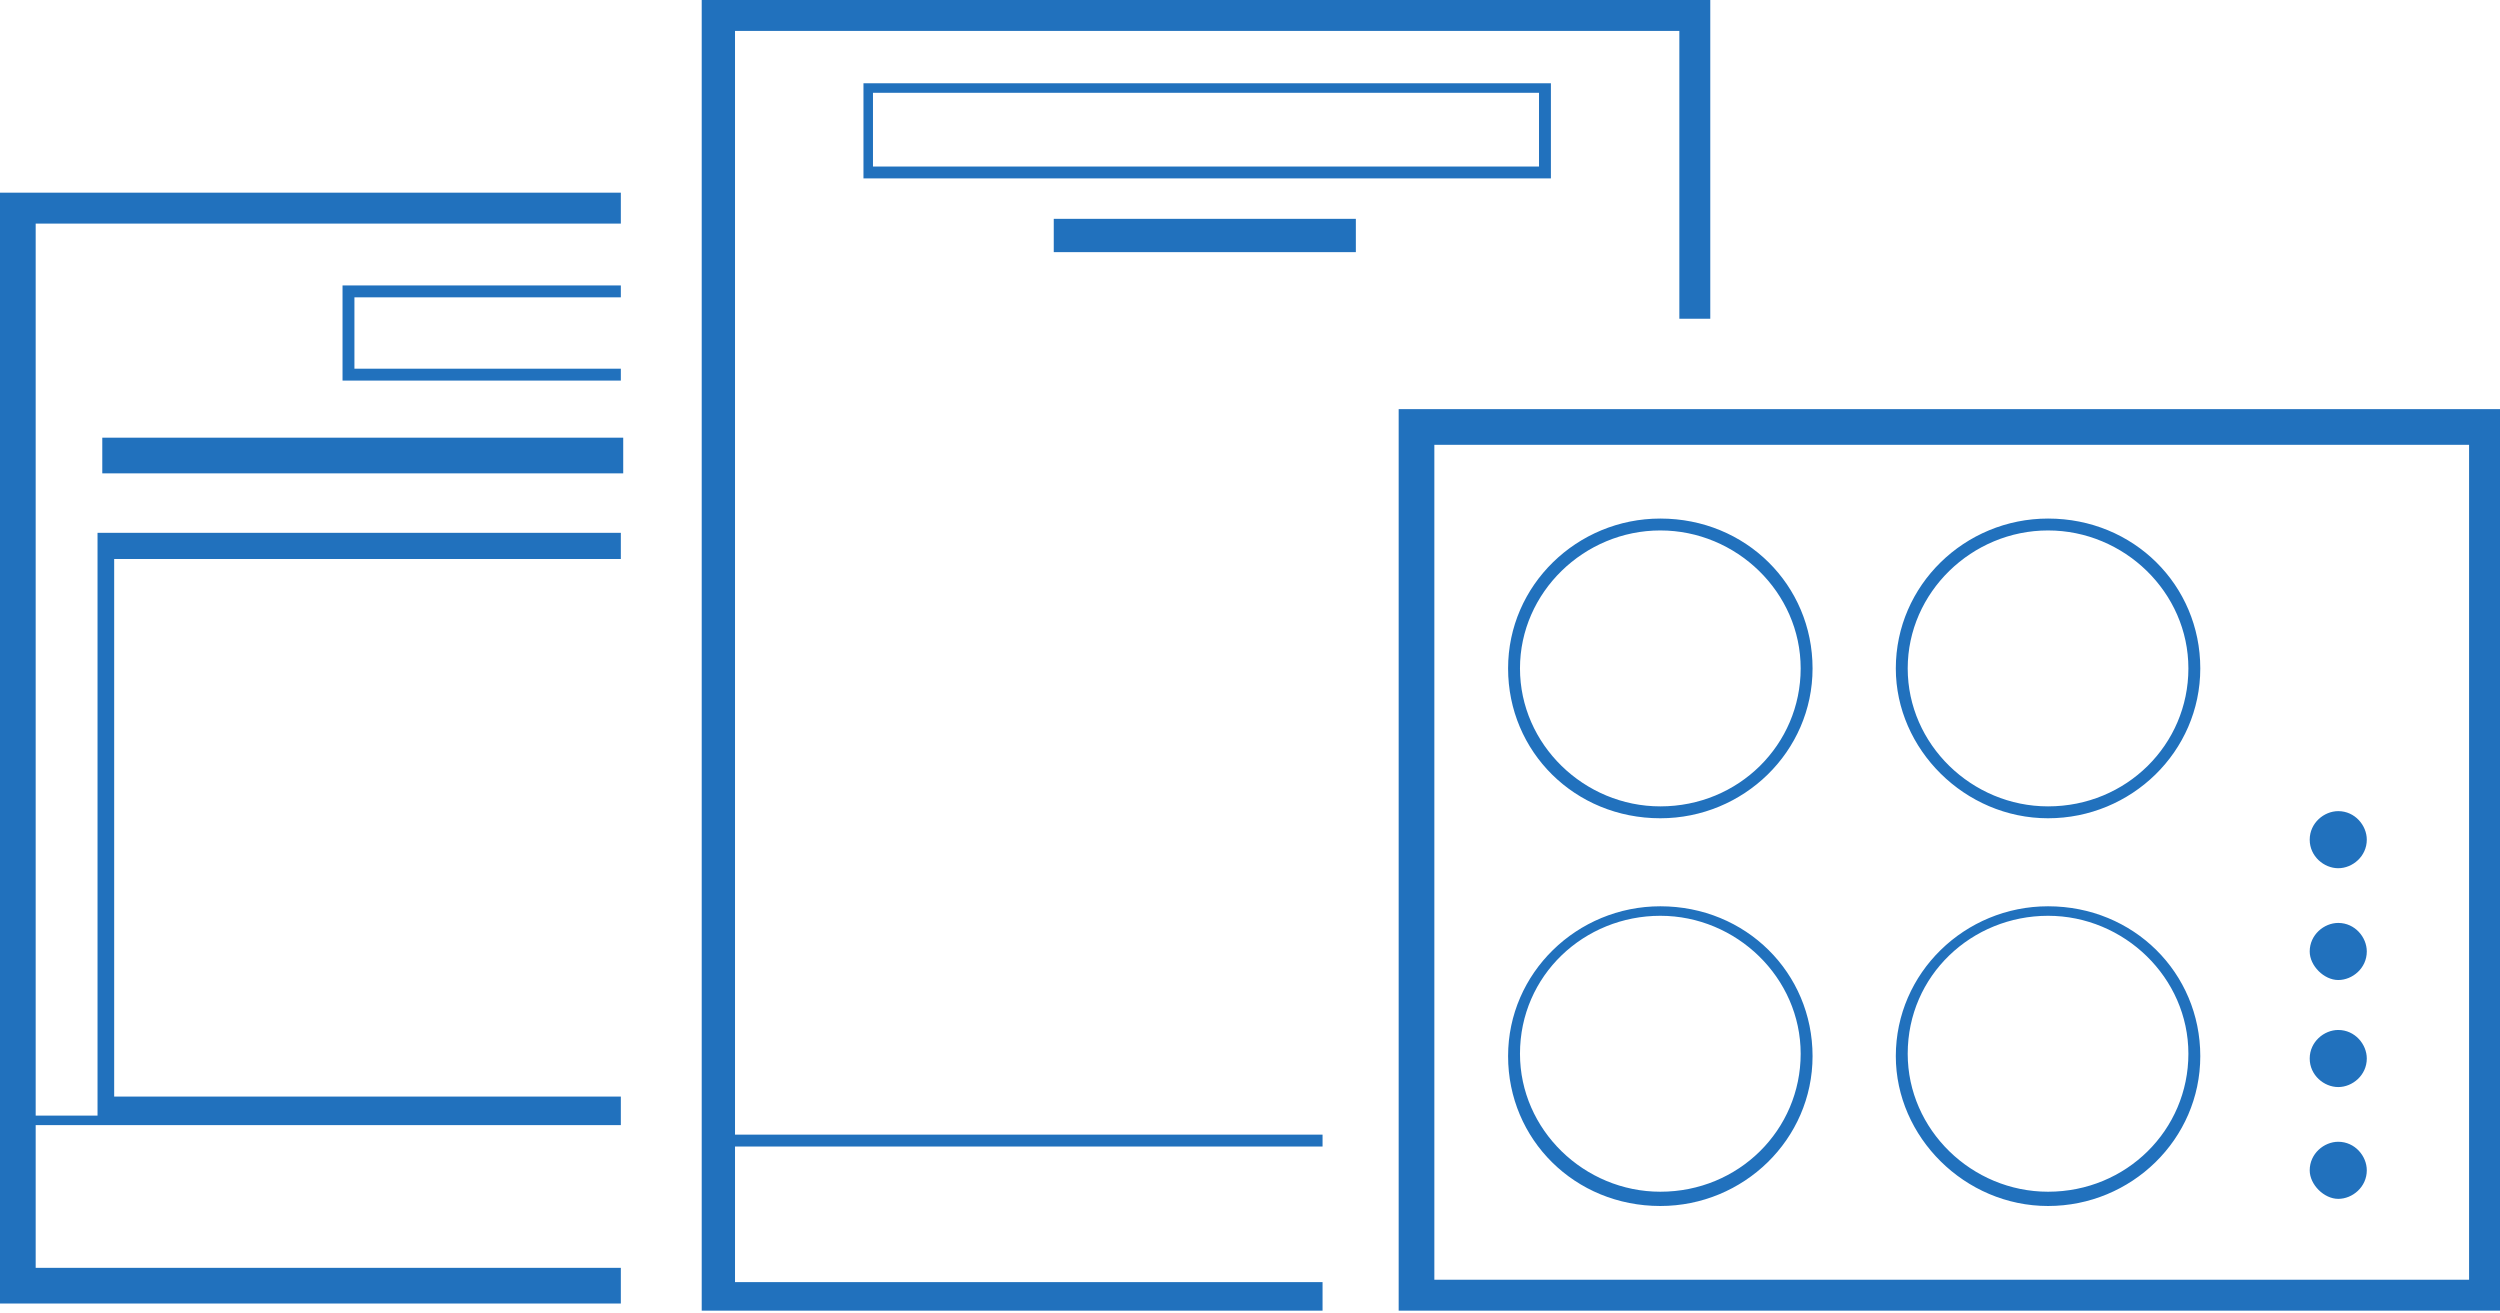
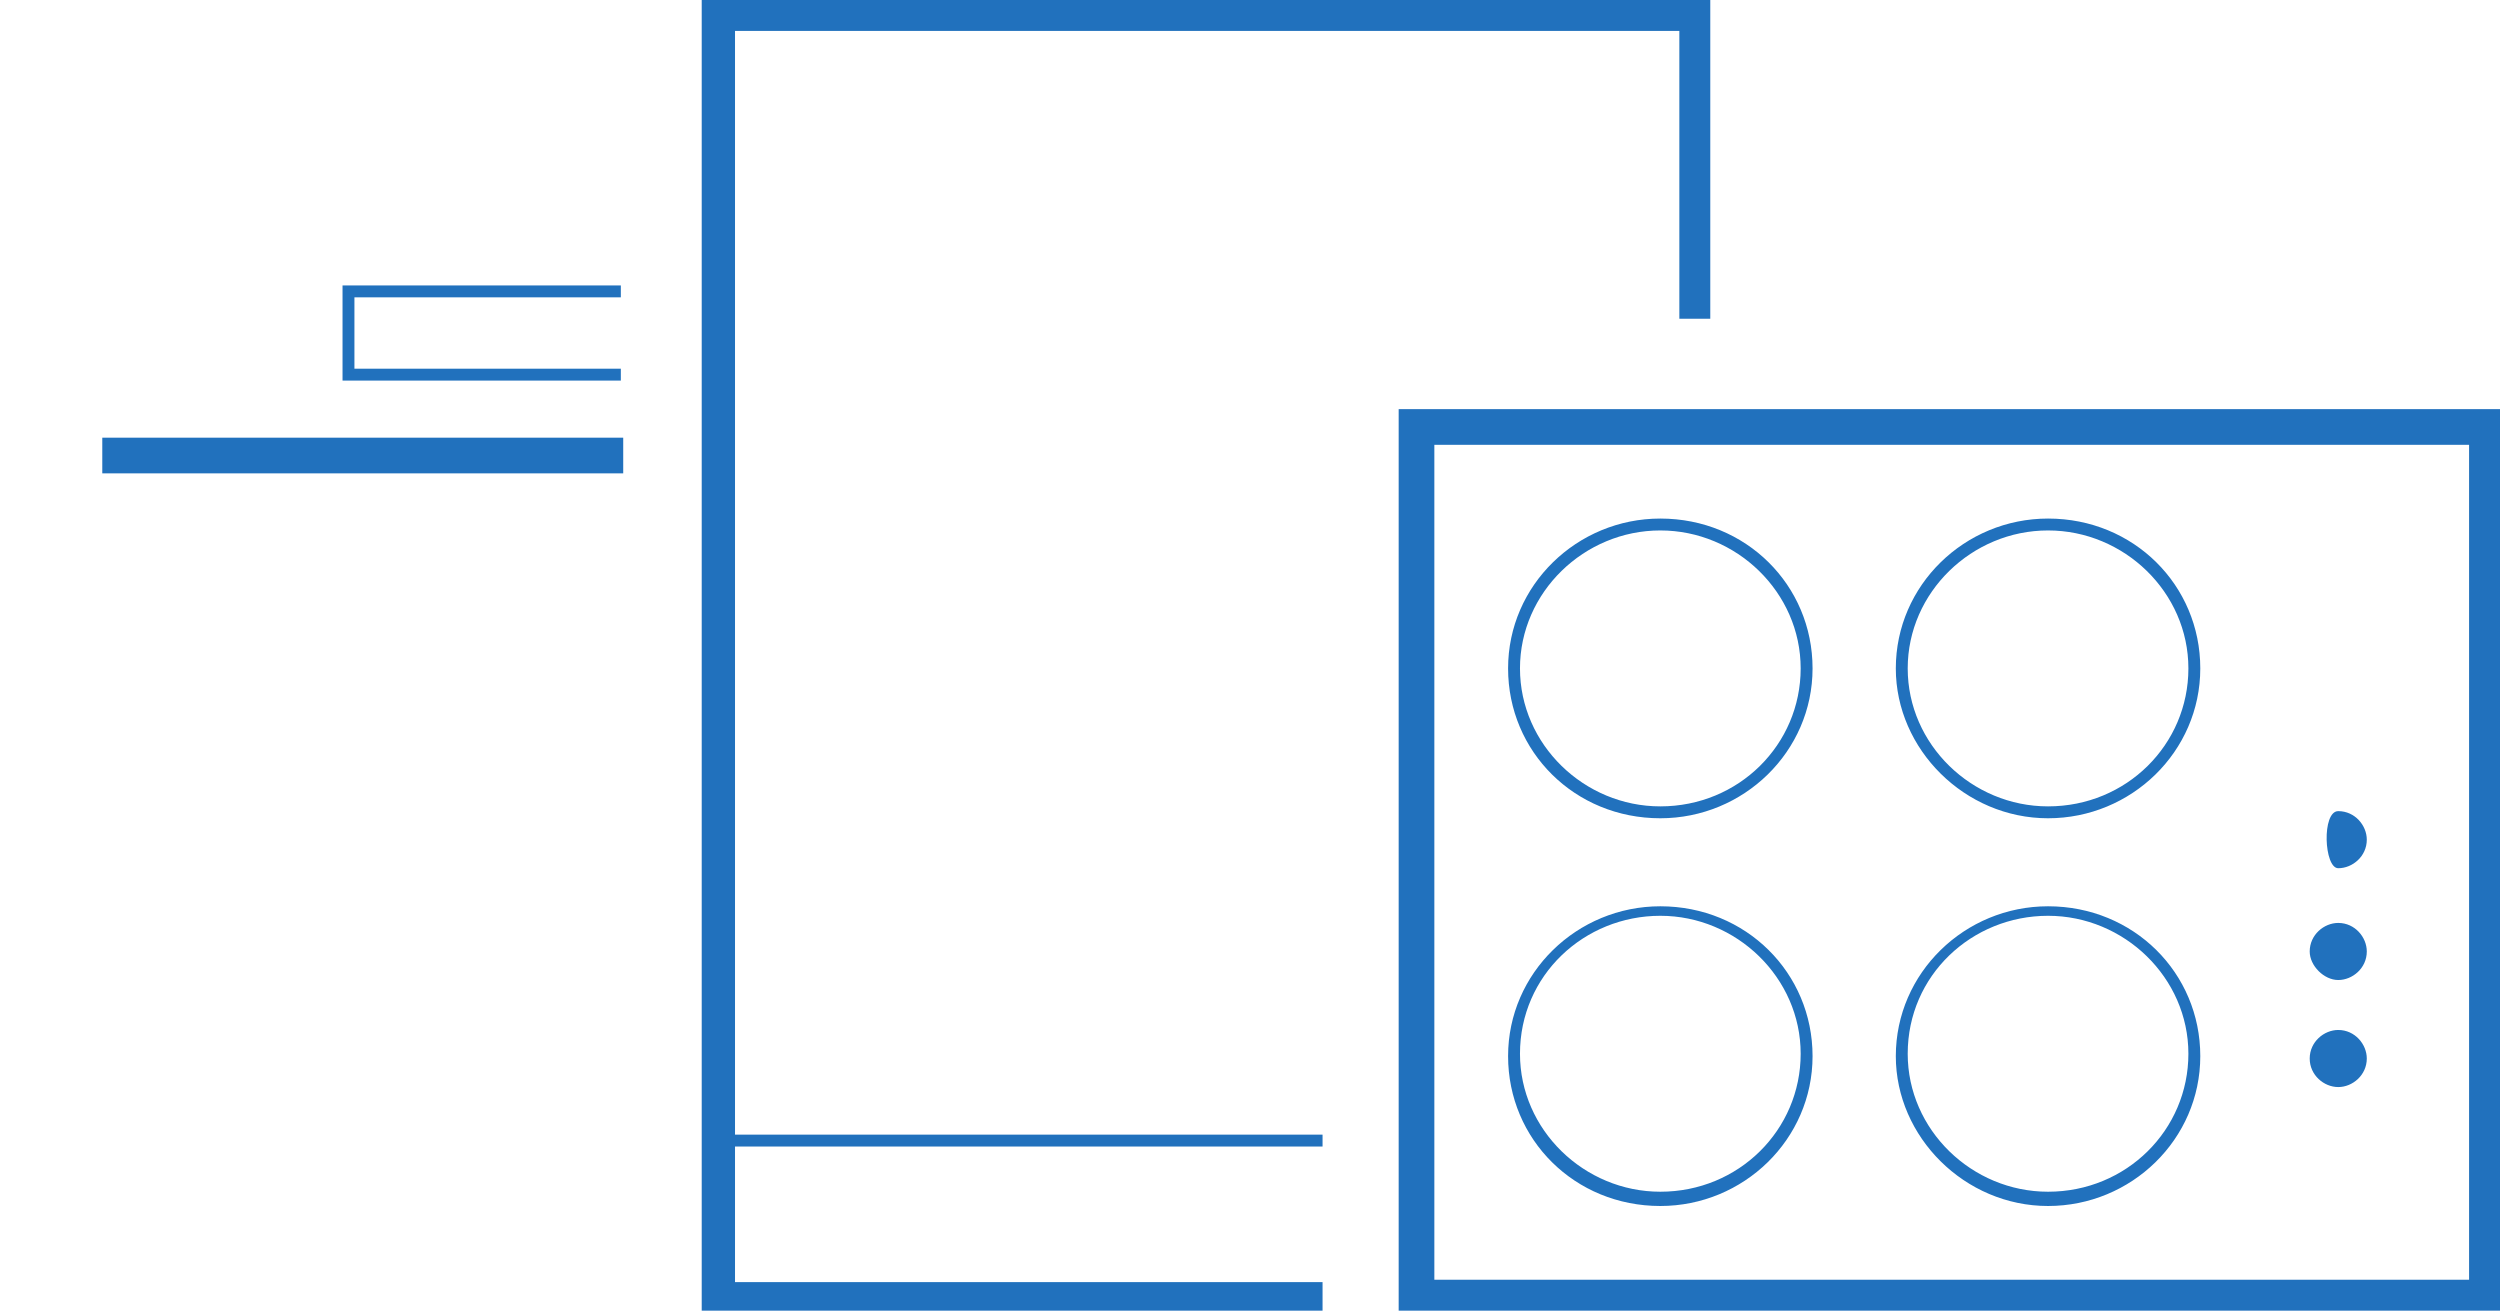
<svg xmlns="http://www.w3.org/2000/svg" version="1.1" id="Layer_1" x="0px" y="0px" viewBox="0 0 105.1 55.2" style="enable-background:new 0 0 105.1 55.2;" xml:space="preserve">
  <style type="text/css">
	.st0{fill:none;}
	.st1{fill:#2171bd;}
	.st2{fill-rule:evenodd;clip-rule:evenodd;fill:#2171bd;}
</style>
  <desc>Created with Sketch.</desc>
  <rect x="14.9" y="12.5" class="st0" width="11.1" height="3" />
-   <polygon class="st1" points="1.5,53.3 1.5,47.3 26.1,47.3 26.1,46.1 4.8,46.1 4.8,23.5 26.1,23.5 26.1,22.4 4.1,22.4 4.1,46.9   1.5,46.9 1.5,9.4 26.1,9.4 26.1,8.1 0,8.1 0,54.8 26.1,54.8 26.1,53.3 " />
  <rect x="4.3" y="18.4" class="st1" width="21.9" height="1.5" />
  <polygon class="st1" points="14.9,15.5 14.9,12.5 26.1,12.5 26.1,12 14.4,12 14.4,16 26.1,16 26.1,15.5 " />
  <rect x="36.7" y="3.9" class="st0" width="28" height="3.1" />
  <polygon class="st1" points="30.9,53.9 30.9,48.2 55.6,48.2 55.6,47.7 30.9,47.7 30.9,1.3 70.6,1.3 70.6,13.4 71.9,13.4 71.9,0   29.5,0 29.5,55.1 55.6,55.1 55.6,53.9 " />
-   <path class="st1" d="M36.3,7.5h28.9v-4H36.3V7.5z M36.7,3.9h28V7h-28C36.7,7,36.7,3.9,36.7,3.9z" />
-   <rect x="44.3" y="9.2" class="st1" width="12.7" height="1.4" />
  <g id="ICO-_x2F_-cooktops" transform="translate(19, 26)">
    <g>
      <path id="Fill-1" class="st2" d="M39.8,29.1h46.3V-8.8H39.8V29.1z M41.3,27.8h43.5V-7.3H41.3V27.8z" />
      <path id="Fill-2" class="st2" d="M50.8,24.7c3.5,0,6.4-2.8,6.4-6.3s-2.8-6.3-6.4-6.3c-3.5,0-6.4,2.8-6.4,6.3S47.2,24.7,50.8,24.7z     M50.8,12.5c3.2,0,5.9,2.6,5.9,5.8s-2.6,5.8-5.9,5.8c-3.2,0-5.9-2.6-5.9-5.8C44.9,15,47.6,12.5,50.8,12.5L50.8,12.5z" />
      <path id="Fill-3" class="st2" d="M50.8,8.4c3.5,0,6.4-2.8,6.4-6.3s-2.8-6.3-6.4-6.3c-3.5,0-6.4,2.8-6.4,6.3S47.2,8.4,50.8,8.4z     M50.8-3.7c3.2,0,5.9,2.6,5.9,5.8s-2.6,5.8-5.9,5.8c-3.2,0-5.9-2.6-5.9-5.8S47.6-3.7,50.8-3.7L50.8-3.7z" />
      <path id="Fill-4" class="st2" d="M67.1,24.7c3.5,0,6.4-2.8,6.4-6.3s-2.8-6.3-6.4-6.3c-3.5,0-6.4,2.8-6.4,6.3    C60.7,21.8,63.6,24.7,67.1,24.7z M67.1,12.5c3.2,0,5.9,2.6,5.9,5.8s-2.6,5.8-5.9,5.8c-3.2,0-5.9-2.6-5.9-5.8    C61.2,15,63.9,12.5,67.1,12.5L67.1,12.5z" />
      <path id="Fill-5" class="st2" d="M67.1,8.4c3.5,0,6.4-2.8,6.4-6.3s-2.8-6.3-6.4-6.3c-3.5,0-6.4,2.8-6.4,6.3    C60.7,5.5,63.6,8.4,67.1,8.4z M67.1-3.7c3.2,0,5.9,2.6,5.9,5.8s-2.6,5.8-5.9,5.8c-3.2,0-5.9-2.6-5.9-5.8S63.9-3.7,67.1-3.7    L67.1-3.7z" />
-       <path id="Fill-6" class="st2" d="M79.3,10.5c0.6,0,1.2-0.5,1.2-1.2c0-0.6-0.5-1.2-1.2-1.2c-0.6,0-1.2,0.5-1.2,1.2    S78.7,10.5,79.3,10.5" />
-       <path id="Fill-7" class="st2" d="M79.3,24.4c0.6,0,1.2-0.5,1.2-1.2c0-0.6-0.5-1.2-1.2-1.2c-0.6,0-1.2,0.5-1.2,1.2    C78.1,23.8,78.7,24.4,79.3,24.4" />
+       <path id="Fill-6" class="st2" d="M79.3,10.5c0.6,0,1.2-0.5,1.2-1.2c0-0.6-0.5-1.2-1.2-1.2S78.7,10.5,79.3,10.5" />
      <path id="Fill-8" class="st2" d="M79.3,19.7c0.6,0,1.2-0.5,1.2-1.2c0-0.6-0.5-1.2-1.2-1.2c-0.6,0-1.2,0.5-1.2,1.2    S78.7,19.7,79.3,19.7" />
      <path id="Fill-9" class="st2" d="M79.3,15.2c0.6,0,1.2-0.5,1.2-1.2c0-0.6-0.5-1.2-1.2-1.2c-0.6,0-1.2,0.5-1.2,1.2    C78.1,14.6,78.7,15.2,79.3,15.2" />
    </g>
  </g>
</svg>